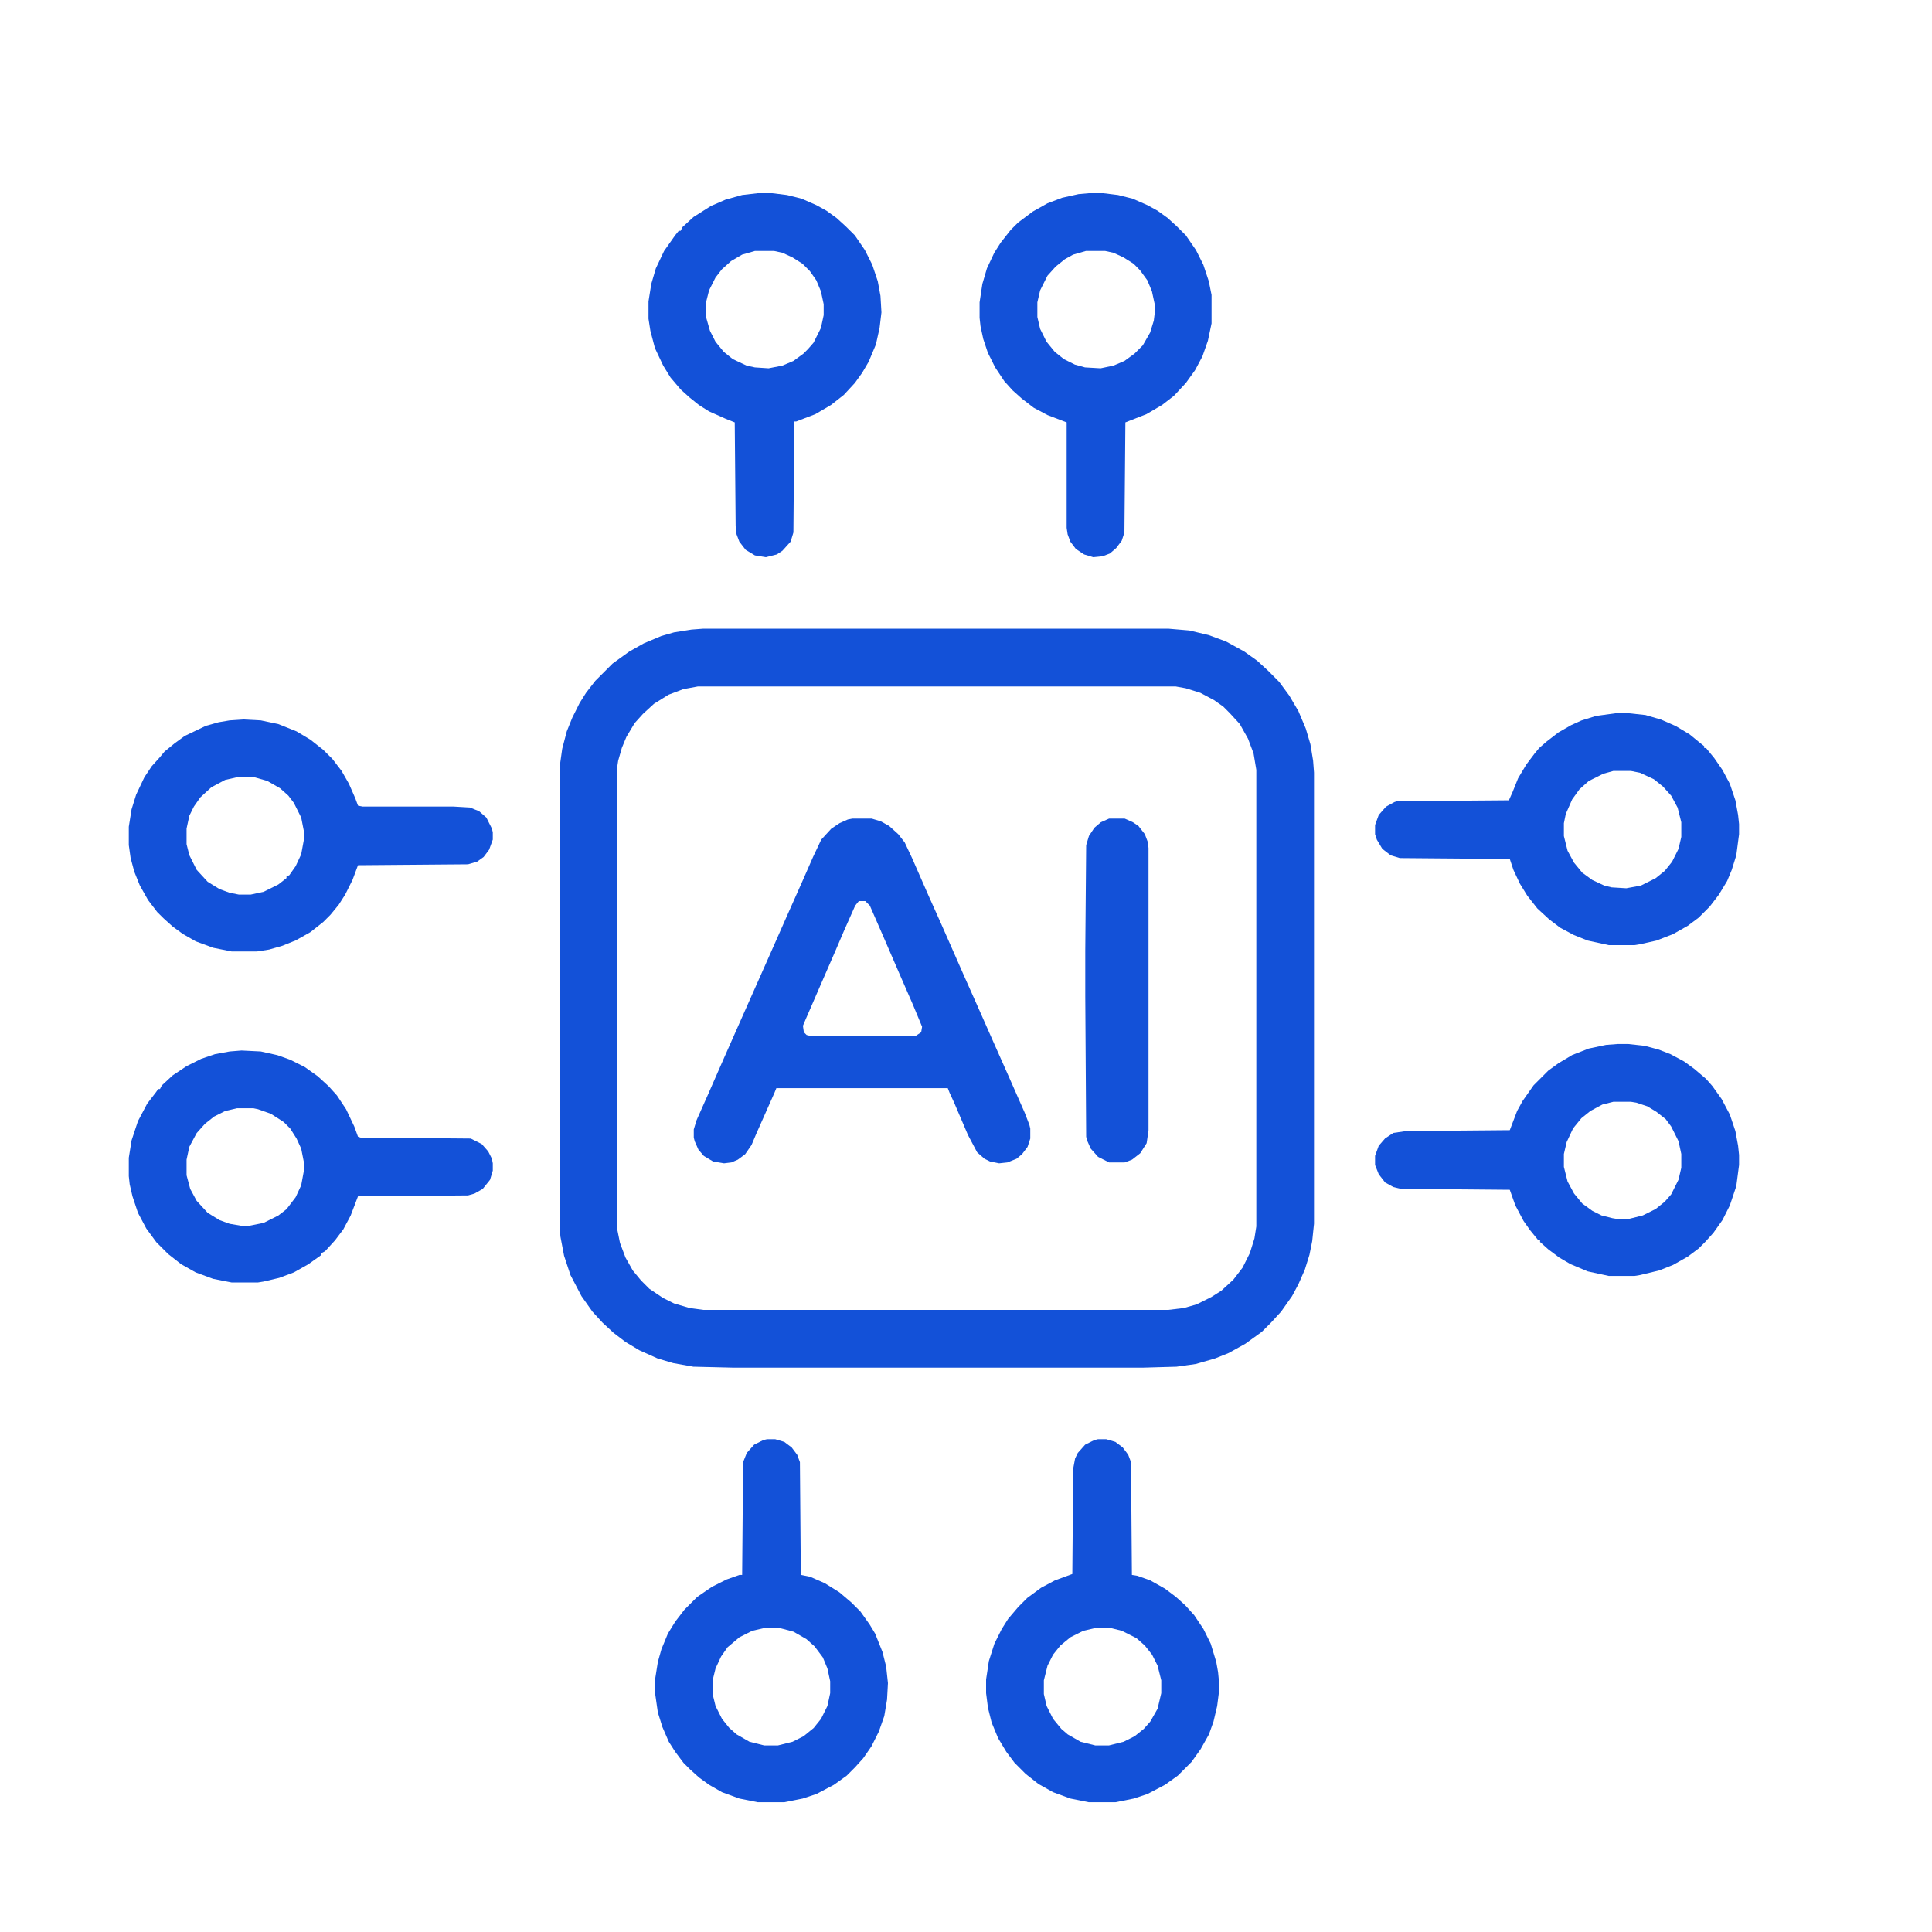
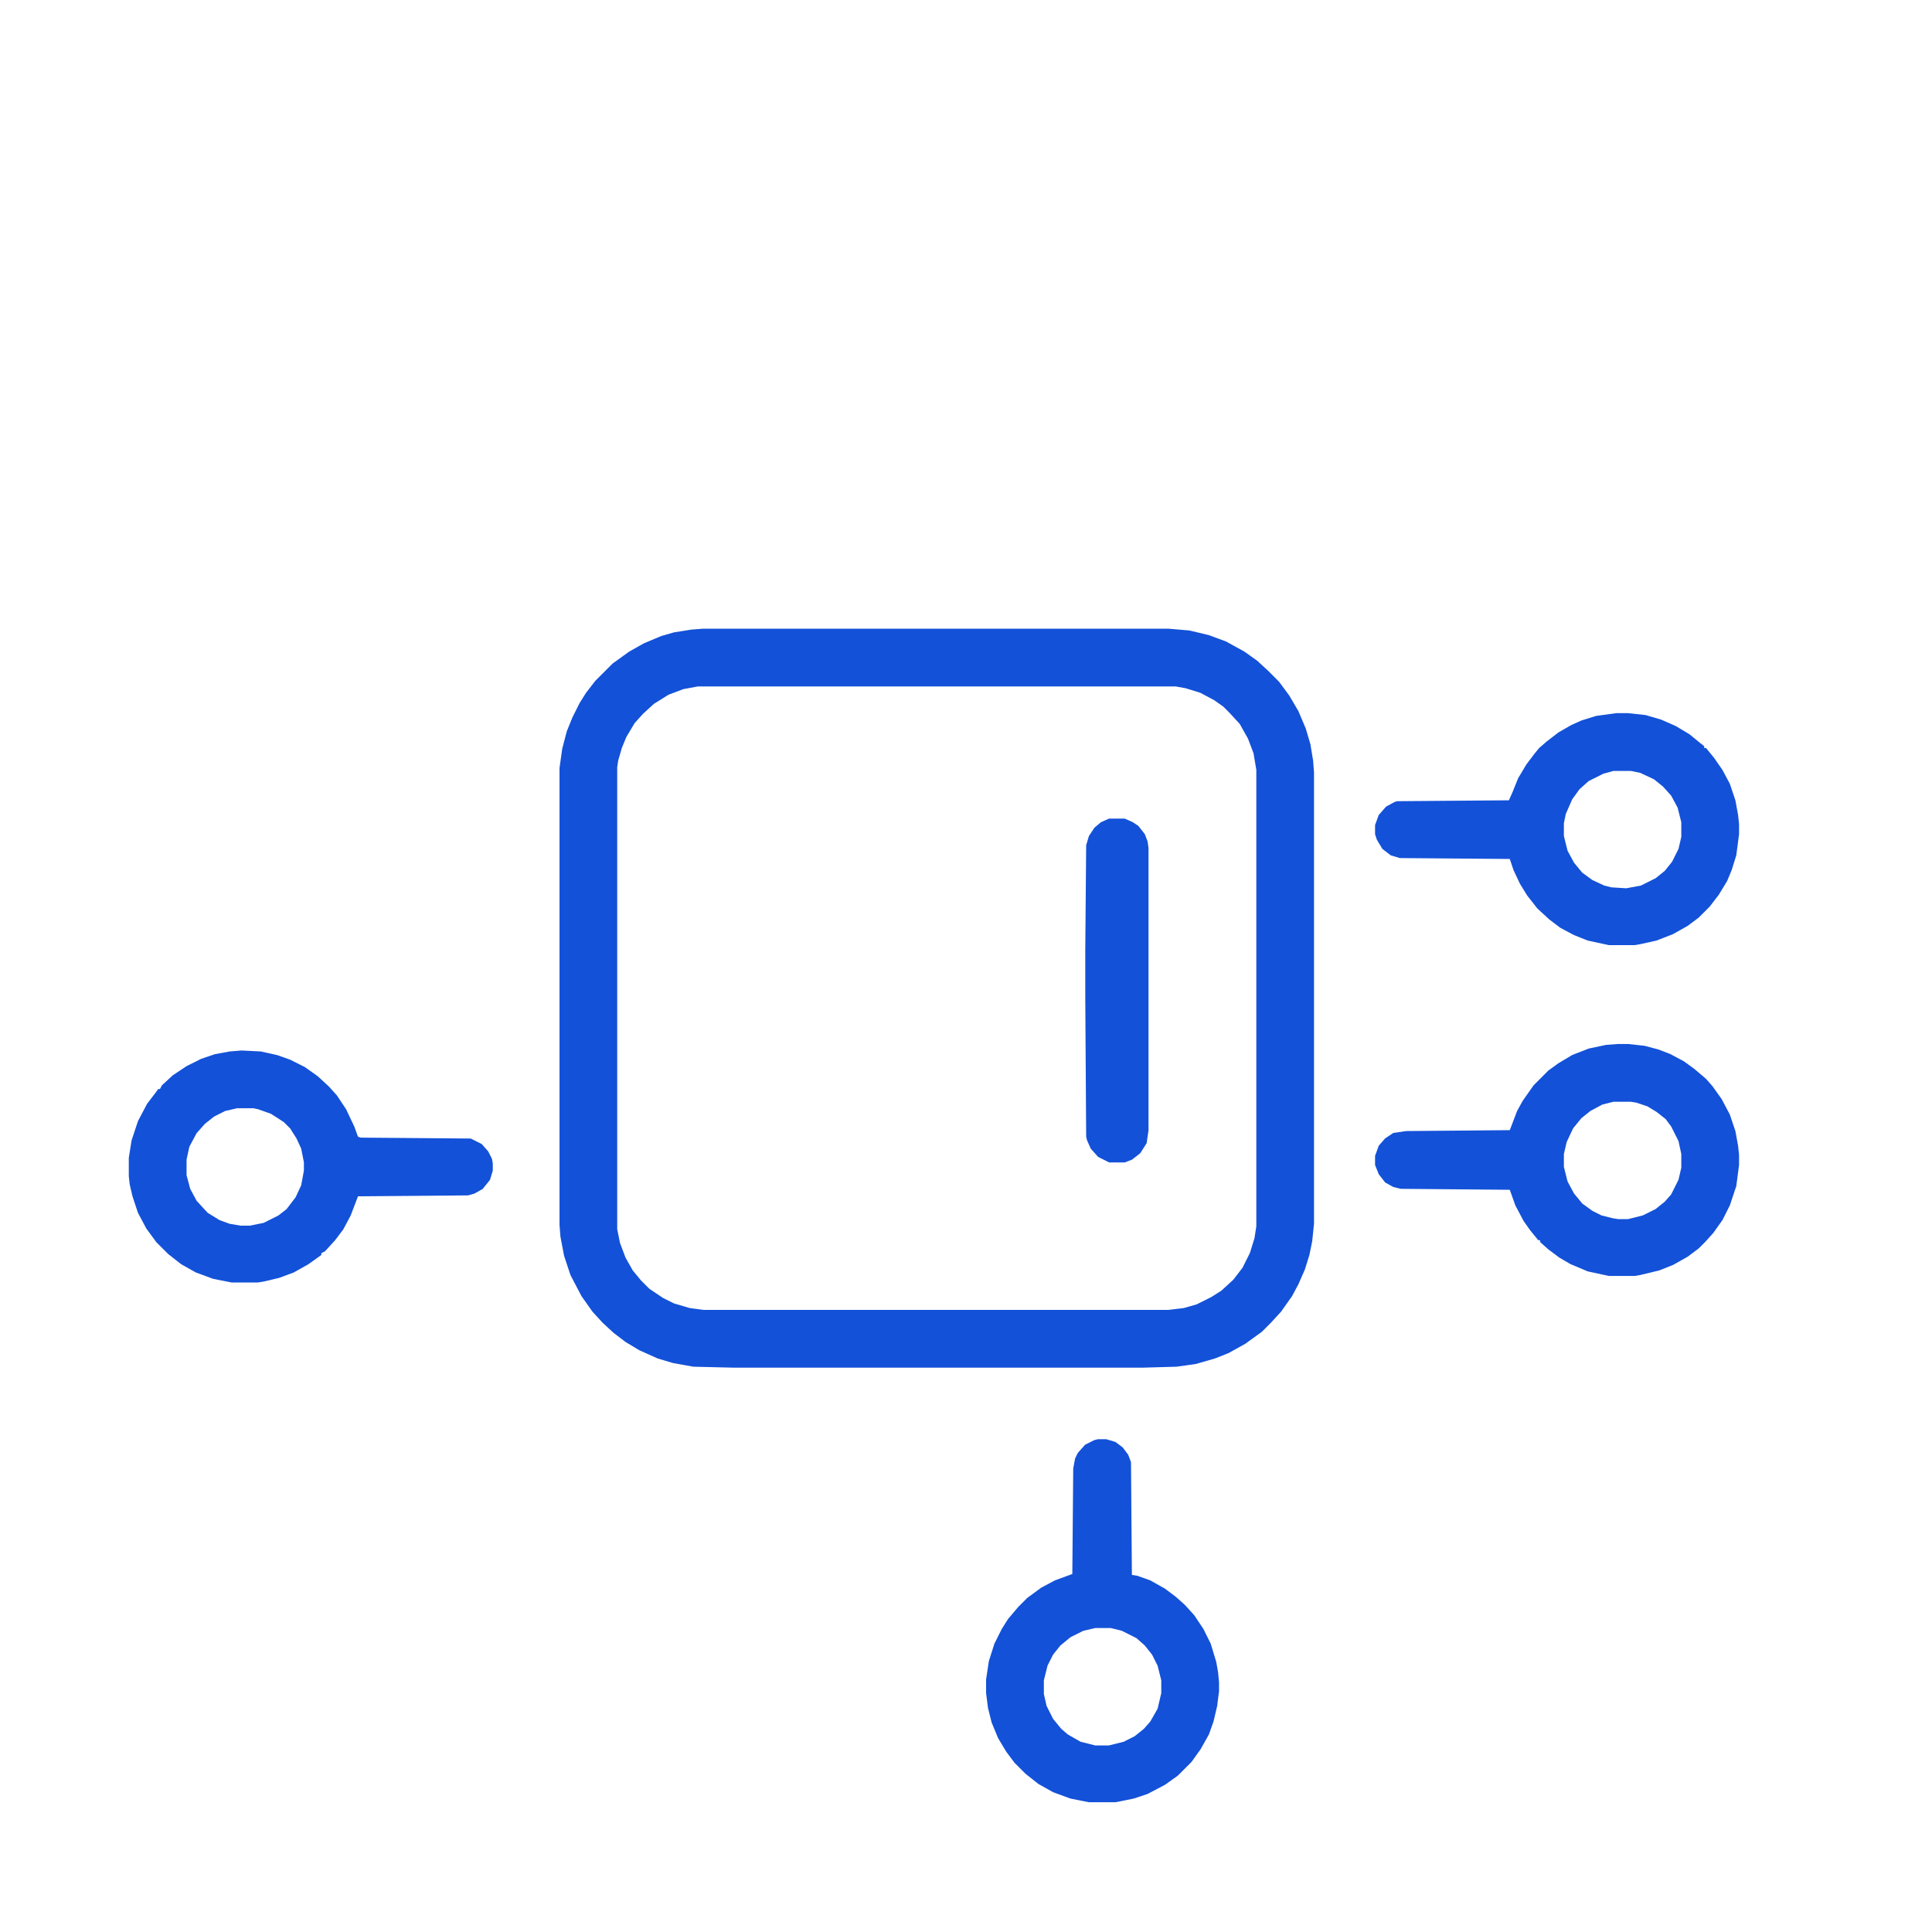
<svg xmlns="http://www.w3.org/2000/svg" width="30" height="30" viewBox="0 0 30 30" fill="none">
  <path d="M10.923 9.762H18.141L18.468 9.79L18.767 9.861L19.038 9.961L19.323 10.118L19.522 10.26L19.693 10.417L19.863 10.588L20.02 10.801L20.162 11.043L20.276 11.313L20.348 11.556L20.39 11.812L20.404 11.997V19.002L20.376 19.272L20.333 19.485L20.262 19.713L20.162 19.941L20.063 20.126L19.892 20.368L19.735 20.539L19.593 20.681L19.337 20.866L19.08 21.009L18.867 21.094L18.568 21.18L18.269 21.222L17.742 21.237H11.393L10.766 21.222L10.453 21.166L10.211 21.094L9.926 20.966L9.713 20.838L9.527 20.696L9.357 20.539L9.2 20.368L9.029 20.126L8.858 19.799L8.759 19.5L8.702 19.201L8.688 19.016V11.926L8.73 11.627L8.801 11.356L8.887 11.143L9.001 10.915L9.1 10.758L9.243 10.573L9.513 10.303L9.77 10.118L9.997 9.99L10.268 9.876L10.467 9.819L10.738 9.776L10.923 9.762ZM10.837 10.659L10.61 10.701L10.382 10.787L10.154 10.929L9.983 11.086L9.855 11.228L9.727 11.442L9.656 11.613L9.599 11.812L9.584 11.912V19.087L9.627 19.3L9.713 19.528L9.826 19.728L9.955 19.884L10.083 20.012L10.296 20.155L10.467 20.24L10.709 20.311L10.923 20.34H18.141L18.383 20.311L18.582 20.254L18.81 20.14L18.966 20.041L19.152 19.87L19.294 19.685L19.408 19.457L19.479 19.229L19.508 19.044V11.954L19.465 11.698L19.379 11.47L19.251 11.242L19.095 11.072L18.995 10.972L18.853 10.872L18.639 10.758L18.411 10.687L18.255 10.659H10.837Z" fill="#1351D8" />
-   <path d="M13.236 12.711H13.535L13.678 12.754L13.806 12.825L13.948 12.953L14.048 13.081L14.162 13.323L14.418 13.907L14.603 14.32L14.76 14.676L14.973 15.16L15.201 15.672L15.415 16.156L15.643 16.669L15.913 17.281L15.984 17.466L15.998 17.523V17.68L15.956 17.808L15.87 17.922L15.785 17.993L15.643 18.05L15.514 18.064L15.372 18.035L15.287 17.993L15.173 17.893L15.03 17.623L14.817 17.124L14.745 16.968L14.717 16.897H12.055L12.026 16.968L11.742 17.608L11.67 17.779L11.571 17.922L11.457 18.007L11.357 18.05L11.243 18.064L11.072 18.035L10.93 17.95L10.845 17.851L10.788 17.722L10.773 17.665V17.537L10.816 17.395L10.987 17.011L11.243 16.427L11.514 15.815L11.969 14.79L12.24 14.177L12.468 13.665L12.624 13.309L12.752 13.038L12.909 12.867L13.037 12.782L13.165 12.725L13.236 12.711ZM13.336 13.992L13.279 14.063L13.108 14.448L12.98 14.747L12.695 15.402L12.51 15.829L12.468 15.928L12.482 16.028L12.525 16.071L12.582 16.085H14.219L14.304 16.028L14.318 15.943L14.176 15.601L13.977 15.145L13.706 14.519L13.507 14.063L13.436 13.992H13.336Z" fill="#1351D8" />
-   <path d="M16.905 3H17.133L17.361 3.028L17.588 3.085L17.816 3.185L17.973 3.271L18.13 3.384L18.272 3.513L18.414 3.655L18.571 3.883L18.685 4.11L18.77 4.367L18.813 4.58V5.022L18.756 5.292L18.671 5.534L18.557 5.748L18.414 5.947L18.229 6.146L18.044 6.289L17.802 6.431L17.546 6.531L17.475 6.559L17.46 8.268L17.418 8.396L17.332 8.51L17.233 8.595L17.119 8.638L16.976 8.652L16.834 8.609L16.706 8.524L16.62 8.41L16.578 8.296L16.563 8.196V6.559L16.265 6.445L16.051 6.331L15.866 6.189L15.723 6.061L15.595 5.919L15.453 5.705L15.339 5.477L15.268 5.264L15.225 5.064L15.211 4.936V4.694L15.254 4.409L15.325 4.167L15.439 3.925L15.538 3.769L15.695 3.569L15.809 3.456L16.037 3.285L16.265 3.157L16.492 3.071L16.748 3.014L16.905 3ZM16.862 3.897L16.663 3.954L16.535 4.025L16.393 4.139L16.265 4.281L16.151 4.509L16.108 4.694V4.922L16.151 5.107L16.25 5.306L16.378 5.463L16.521 5.577L16.692 5.662L16.848 5.705L17.09 5.719L17.29 5.677L17.46 5.605L17.617 5.491L17.745 5.363L17.859 5.164L17.916 4.979L17.93 4.865V4.723L17.887 4.523L17.816 4.353L17.702 4.196L17.603 4.096L17.446 3.997L17.29 3.925L17.161 3.897H16.862Z" fill="#1351D8" />
-   <path d="M11.764 3H11.992L12.22 3.028L12.448 3.085L12.676 3.185L12.832 3.271L12.989 3.384L13.131 3.513L13.274 3.655L13.43 3.883L13.544 4.11L13.63 4.367L13.672 4.595L13.687 4.851L13.658 5.093L13.601 5.349L13.487 5.62L13.387 5.79L13.274 5.947L13.103 6.132L12.903 6.289L12.661 6.431L12.363 6.545H12.334L12.32 8.268L12.277 8.41L12.149 8.552L12.063 8.609L11.893 8.652L11.722 8.624L11.579 8.538L11.48 8.41L11.437 8.296L11.423 8.168L11.409 6.559L11.266 6.502L11.01 6.388L10.853 6.289L10.711 6.175L10.569 6.047L10.412 5.862L10.298 5.677L10.17 5.406L10.099 5.136L10.07 4.95V4.68L10.113 4.409L10.184 4.167L10.312 3.897L10.483 3.655L10.54 3.584H10.569L10.597 3.527L10.768 3.37L11.038 3.199L11.266 3.1L11.523 3.028L11.764 3ZM11.722 3.897L11.523 3.954L11.352 4.054L11.209 4.182L11.11 4.31L11.01 4.509L10.967 4.68V4.936L11.024 5.136L11.11 5.306L11.238 5.463L11.38 5.577L11.594 5.677L11.722 5.705L11.935 5.719L12.149 5.677L12.32 5.605L12.476 5.491L12.547 5.42L12.633 5.321L12.747 5.093L12.79 4.894V4.723L12.747 4.523L12.676 4.353L12.576 4.21L12.462 4.096L12.306 3.997L12.149 3.925L12.021 3.897H11.722Z" fill="#1351D8" />
  <path d="M25.124 16.211H25.281L25.537 16.239L25.751 16.296L25.936 16.367L26.149 16.481L26.306 16.595L26.491 16.752L26.591 16.866L26.733 17.065L26.861 17.307L26.947 17.563L26.989 17.791L27.004 17.934V18.09L26.961 18.418L26.861 18.717L26.747 18.944L26.605 19.144L26.477 19.286L26.377 19.386L26.206 19.514L25.979 19.642L25.765 19.727L25.466 19.799L25.381 19.813H24.982L24.654 19.742L24.384 19.628L24.213 19.528L24.042 19.4L23.914 19.286V19.258H23.886L23.758 19.101L23.658 18.959L23.53 18.717L23.444 18.475L21.75 18.46L21.636 18.432L21.508 18.361L21.409 18.233L21.352 18.09V17.948L21.409 17.791L21.508 17.677L21.636 17.592L21.836 17.563L23.444 17.549L23.558 17.25L23.644 17.094L23.814 16.852L24.042 16.624L24.199 16.51L24.413 16.382L24.669 16.282L24.939 16.225L25.124 16.211ZM25.053 17.108L24.882 17.151L24.697 17.25L24.555 17.364L24.427 17.521L24.327 17.734L24.284 17.919V18.119L24.341 18.346L24.441 18.532L24.569 18.688L24.726 18.802L24.868 18.873L25.039 18.916L25.124 18.93H25.281L25.509 18.873L25.708 18.774L25.85 18.66L25.95 18.546L26.064 18.318L26.107 18.133V17.919L26.064 17.72L25.95 17.492L25.865 17.378L25.722 17.265L25.58 17.179L25.409 17.122L25.324 17.108H25.053Z" fill="#1351D8" />
  <path d="M17.049 22.348H17.177L17.32 22.39L17.434 22.476L17.519 22.59L17.562 22.704L17.576 24.455L17.662 24.469L17.861 24.54L18.089 24.668L18.259 24.796L18.402 24.924L18.544 25.081L18.687 25.295L18.8 25.523L18.886 25.807L18.914 25.964L18.929 26.12V26.263L18.9 26.491L18.843 26.733L18.772 26.932L18.644 27.16L18.502 27.359L18.288 27.573L18.089 27.715L17.818 27.857L17.605 27.928L17.32 27.985H16.907L16.622 27.928L16.352 27.829L16.124 27.701L15.925 27.544L15.754 27.373L15.626 27.202L15.498 26.989L15.398 26.747L15.341 26.519L15.312 26.291V26.078L15.355 25.793L15.441 25.523L15.555 25.295L15.654 25.138L15.811 24.953L15.953 24.811L16.167 24.654L16.38 24.54L16.651 24.441L16.665 22.803L16.694 22.647L16.736 22.561L16.85 22.433L16.992 22.362L17.049 22.348ZM17.007 25.28L16.822 25.323L16.622 25.423L16.466 25.551L16.352 25.693L16.266 25.864L16.209 26.092V26.305L16.252 26.491L16.352 26.69L16.48 26.846L16.58 26.932L16.779 27.046L17.007 27.103H17.22L17.448 27.046L17.619 26.96L17.761 26.846L17.861 26.733L17.975 26.533L18.032 26.291V26.092L17.975 25.864L17.889 25.693L17.776 25.551L17.647 25.437L17.42 25.323L17.249 25.28H17.007Z" fill="#1351D8" />
-   <path d="M3.78 11.172L4.05 11.186L4.321 11.243L4.605 11.357L4.819 11.485L5.018 11.642L5.161 11.784L5.303 11.969L5.417 12.168L5.517 12.396L5.559 12.51L5.63 12.524H7.04L7.296 12.539L7.439 12.596L7.552 12.695L7.638 12.866L7.652 12.923V13.037L7.595 13.194L7.51 13.307L7.41 13.379L7.268 13.421L5.559 13.435L5.474 13.663L5.36 13.891L5.26 14.048L5.132 14.204L5.018 14.318L4.819 14.475L4.591 14.603L4.378 14.688L4.178 14.745L3.993 14.774H3.595L3.31 14.717L3.039 14.617L2.84 14.503L2.683 14.389L2.541 14.261L2.441 14.162L2.299 13.976L2.171 13.749L2.085 13.535L2.028 13.322L2 13.122V12.838L2.043 12.567L2.114 12.339L2.242 12.069L2.356 11.898L2.484 11.756L2.555 11.67L2.712 11.542L2.868 11.428L3.196 11.271L3.395 11.215L3.566 11.186L3.78 11.172ZM3.68 12.069L3.495 12.111L3.281 12.225L3.11 12.382L3.011 12.524L2.94 12.667L2.897 12.866V13.108L2.94 13.279L3.054 13.507L3.224 13.692L3.409 13.806L3.566 13.863L3.708 13.891H3.894L4.093 13.848L4.321 13.735L4.449 13.635V13.606L4.491 13.592L4.591 13.45L4.677 13.265L4.719 13.037V12.909L4.677 12.695L4.563 12.467L4.477 12.354L4.349 12.24L4.15 12.126L3.95 12.069H3.68Z" fill="#1351D8" />
  <path d="M3.751 16.312L4.05 16.327L4.306 16.384L4.506 16.455L4.733 16.569L4.933 16.711L5.104 16.868L5.232 17.01L5.374 17.224L5.502 17.494L5.559 17.651L5.602 17.665L7.31 17.679L7.481 17.765L7.581 17.879L7.638 17.992L7.652 18.064V18.177L7.609 18.32L7.495 18.462L7.367 18.534L7.268 18.562L5.559 18.576L5.445 18.875L5.331 19.089L5.203 19.259L5.047 19.43L4.99 19.459V19.487L4.79 19.63L4.563 19.758L4.335 19.843L4.093 19.9L4.007 19.914H3.595L3.31 19.858L3.039 19.758L2.812 19.63L2.612 19.473L2.427 19.288L2.271 19.075L2.142 18.832L2.057 18.576L2.014 18.391L2 18.263V17.978L2.043 17.708L2.142 17.409L2.285 17.138L2.427 16.953L2.456 16.91H2.484L2.513 16.854L2.683 16.697L2.897 16.555L3.125 16.441L3.338 16.369L3.566 16.327L3.751 16.312ZM3.68 17.209L3.495 17.252L3.324 17.338L3.182 17.451L3.054 17.594L2.94 17.807L2.897 18.007V18.249L2.954 18.462L3.054 18.647L3.224 18.832L3.409 18.946L3.566 19.003L3.737 19.032H3.879L4.093 18.989L4.321 18.875L4.449 18.776L4.591 18.59L4.677 18.405L4.719 18.177V18.049L4.677 17.836L4.605 17.679L4.506 17.523L4.406 17.423L4.207 17.295L4.007 17.224L3.936 17.209H3.68Z" fill="#1351D8" />
  <path d="M25.096 11.074H25.281L25.551 11.103L25.794 11.174L26.021 11.274L26.235 11.402L26.391 11.53L26.463 11.587V11.615H26.491L26.619 11.772L26.747 11.957L26.861 12.171L26.947 12.427L26.989 12.655L27.004 12.797V12.954L26.961 13.281L26.89 13.509L26.819 13.68L26.69 13.893L26.548 14.078L26.377 14.249L26.206 14.377L25.979 14.505L25.722 14.605L25.466 14.662L25.381 14.676H24.982L24.654 14.605L24.441 14.52L24.227 14.406L24.057 14.277L23.872 14.107L23.715 13.907L23.601 13.722L23.501 13.509L23.444 13.338L21.736 13.324L21.594 13.281L21.465 13.181L21.38 13.039L21.352 12.954V12.811L21.409 12.655L21.522 12.526L21.651 12.455L21.693 12.441L23.43 12.427L23.487 12.299L23.573 12.085L23.701 11.871L23.829 11.701L23.9 11.615L24.014 11.516L24.199 11.373L24.398 11.259L24.555 11.188L24.783 11.117L25.096 11.074ZM25.053 11.971L24.897 12.014L24.669 12.128L24.526 12.256L24.413 12.412L24.313 12.64L24.284 12.783V12.982L24.341 13.21L24.441 13.395L24.569 13.551L24.726 13.665L24.911 13.751L25.025 13.779L25.253 13.793L25.48 13.751L25.708 13.637L25.85 13.523L25.964 13.381L26.064 13.181L26.107 12.996V12.768L26.05 12.541L25.95 12.355L25.822 12.213L25.68 12.099L25.466 12L25.324 11.971H25.053Z" fill="#1351D8" />
-   <path d="M11.909 22.348H12.037L12.179 22.39L12.293 22.476L12.379 22.59L12.421 22.704L12.435 24.455L12.578 24.483L12.806 24.583L13.034 24.725L13.219 24.882L13.361 25.024L13.503 25.224L13.589 25.366L13.703 25.651L13.76 25.878L13.788 26.135L13.774 26.391L13.731 26.647L13.646 26.889L13.532 27.117L13.404 27.302L13.275 27.445L13.147 27.573L12.948 27.715L12.678 27.857L12.464 27.928L12.179 27.985H11.766L11.482 27.928L11.211 27.829L11.012 27.715L10.855 27.601L10.713 27.473L10.613 27.373L10.485 27.202L10.385 27.046L10.286 26.818L10.215 26.59L10.172 26.291V26.078L10.215 25.807L10.271 25.608L10.371 25.366L10.485 25.181L10.627 24.996L10.827 24.796L11.055 24.64L11.282 24.526L11.482 24.455H11.524L11.539 22.704L11.596 22.561L11.71 22.433L11.852 22.362L11.909 22.348ZM11.866 25.28L11.681 25.323L11.482 25.423L11.297 25.579L11.197 25.722L11.111 25.907L11.069 26.078V26.32L11.111 26.491L11.211 26.69L11.325 26.832L11.439 26.932L11.638 27.046L11.866 27.103H12.08L12.307 27.046L12.478 26.96L12.635 26.832L12.749 26.69L12.848 26.491L12.891 26.291V26.106L12.848 25.907L12.777 25.736L12.649 25.565L12.521 25.451L12.322 25.337L12.108 25.28H11.866Z" fill="#1351D8" />
  <path d="M17.222 12.711H17.464L17.592 12.768L17.677 12.825L17.777 12.953L17.82 13.067L17.834 13.166V17.552L17.805 17.751L17.706 17.907L17.578 18.007L17.464 18.05H17.222L17.051 17.964L16.937 17.836L16.88 17.708L16.866 17.651L16.852 15.473V14.761L16.866 13.124L16.909 12.981L16.994 12.853L17.094 12.768L17.222 12.711Z" fill="#1351D8" />
</svg>